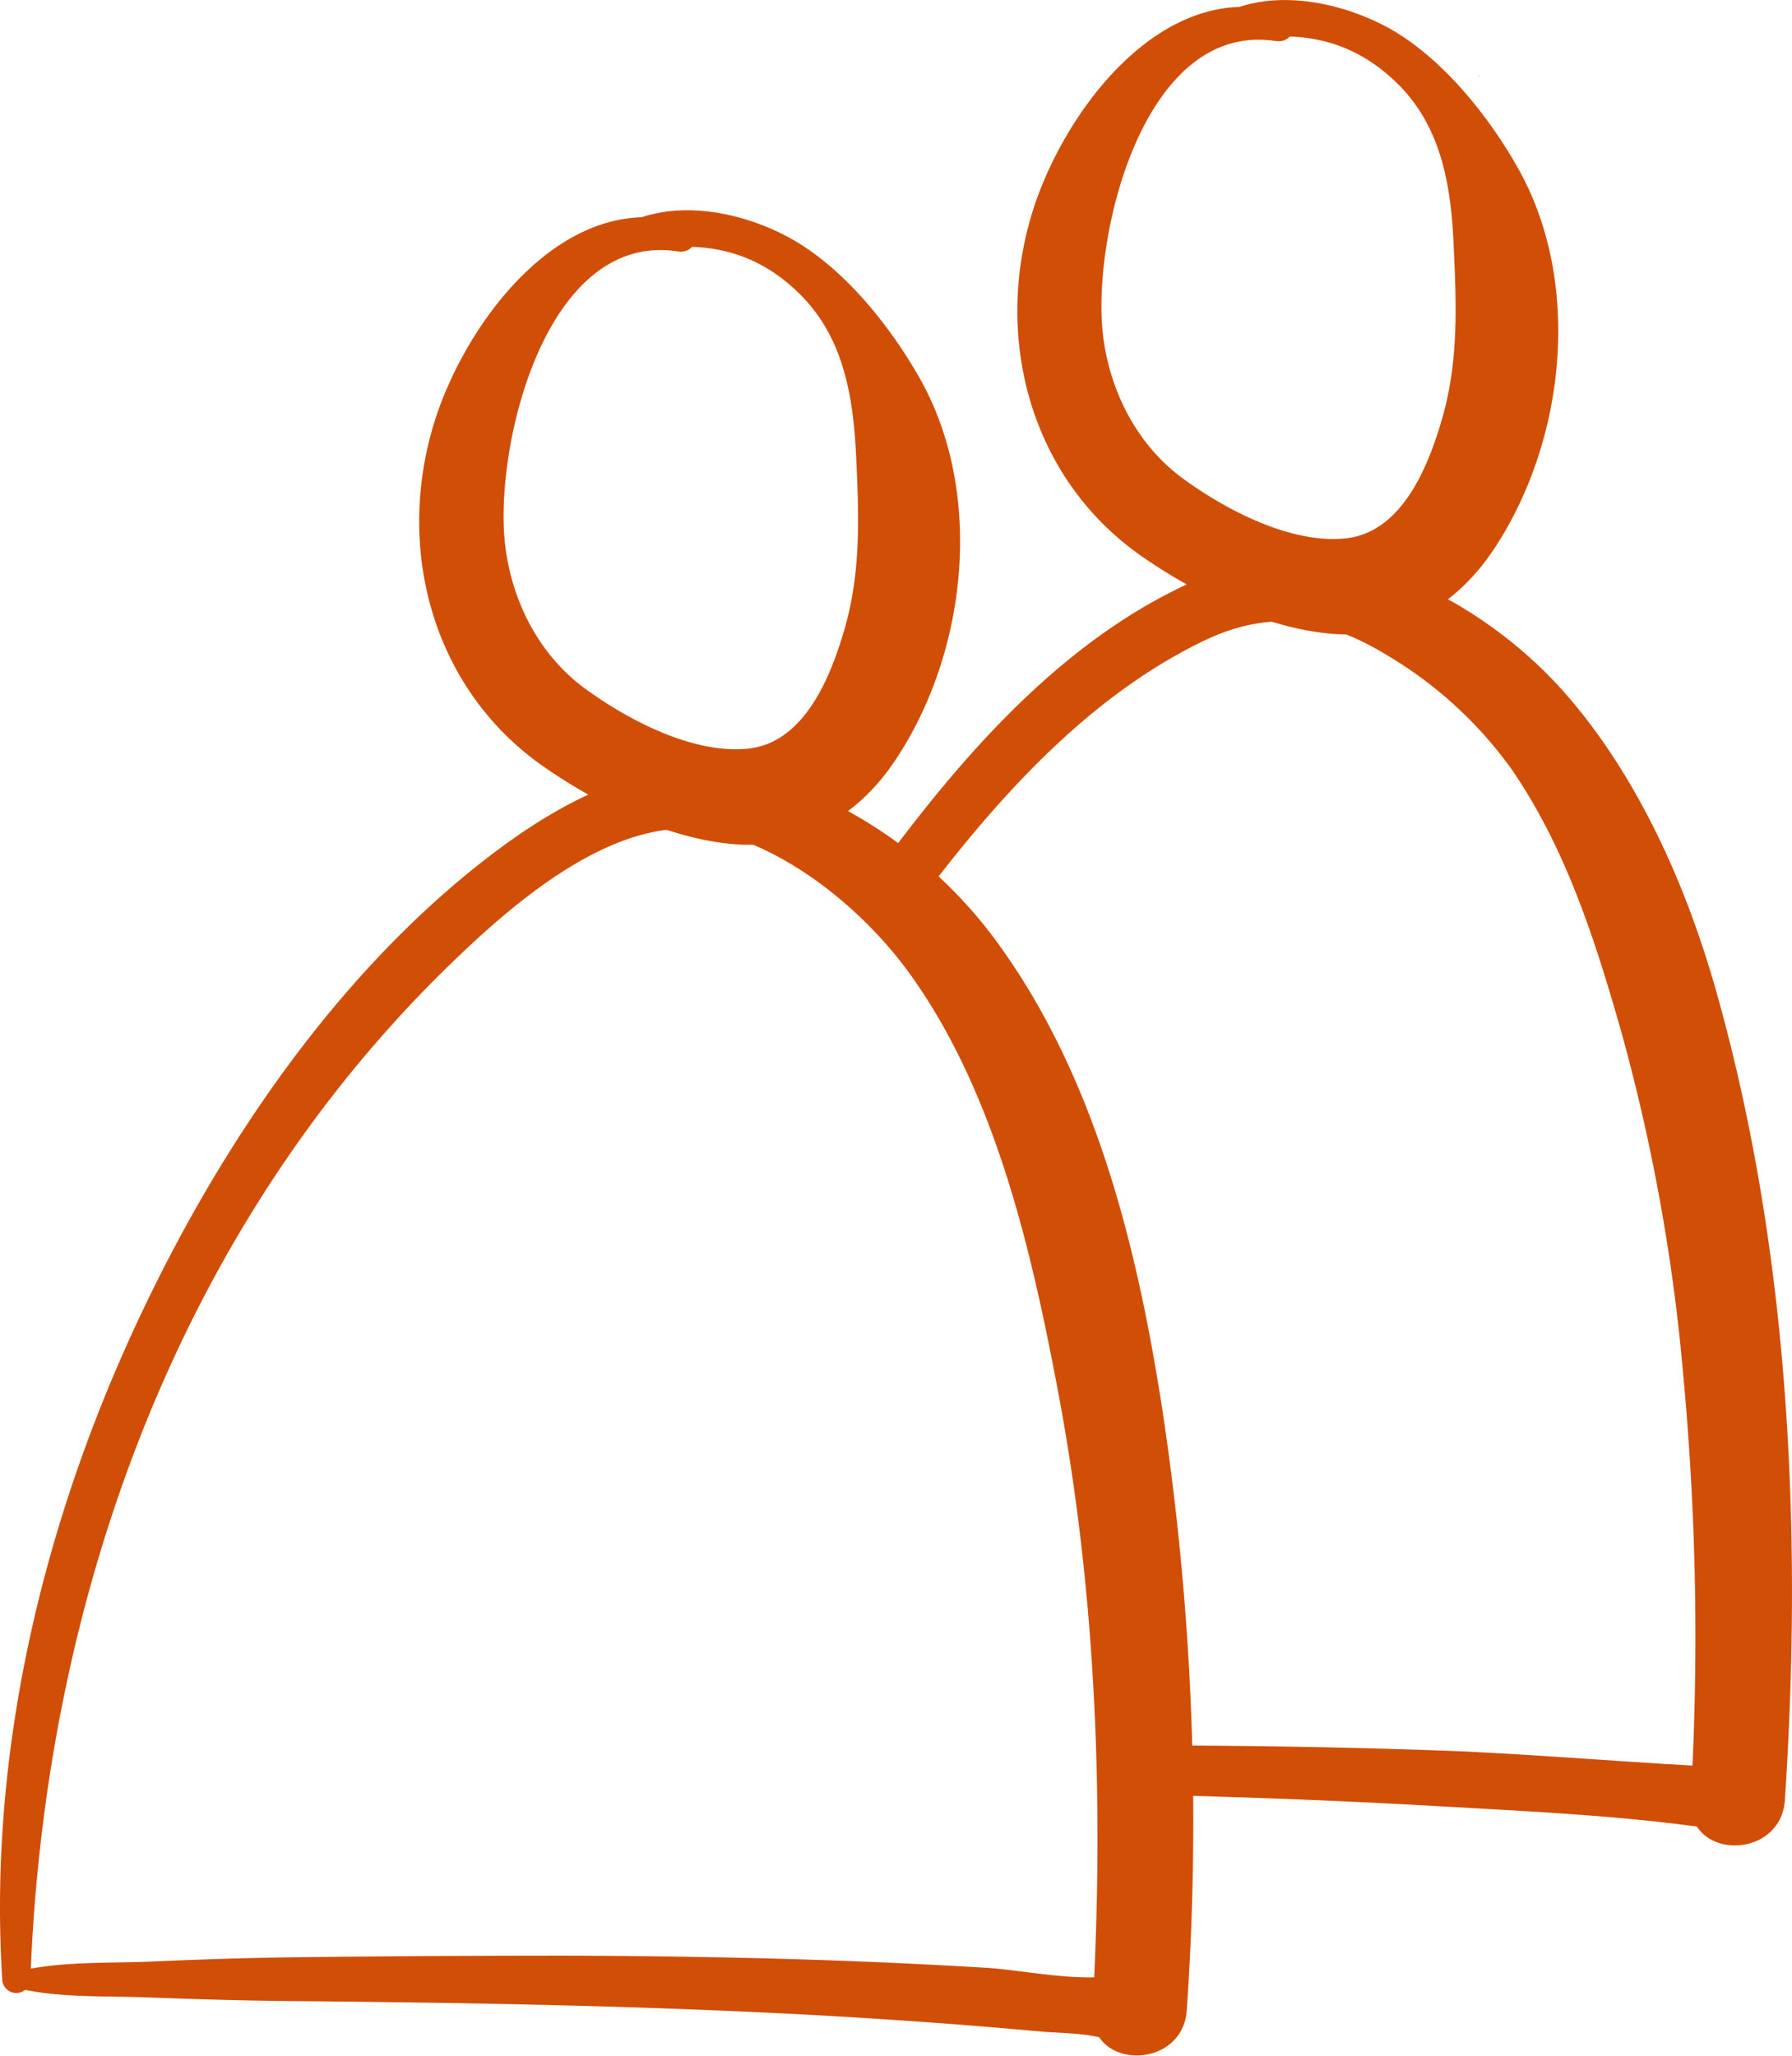
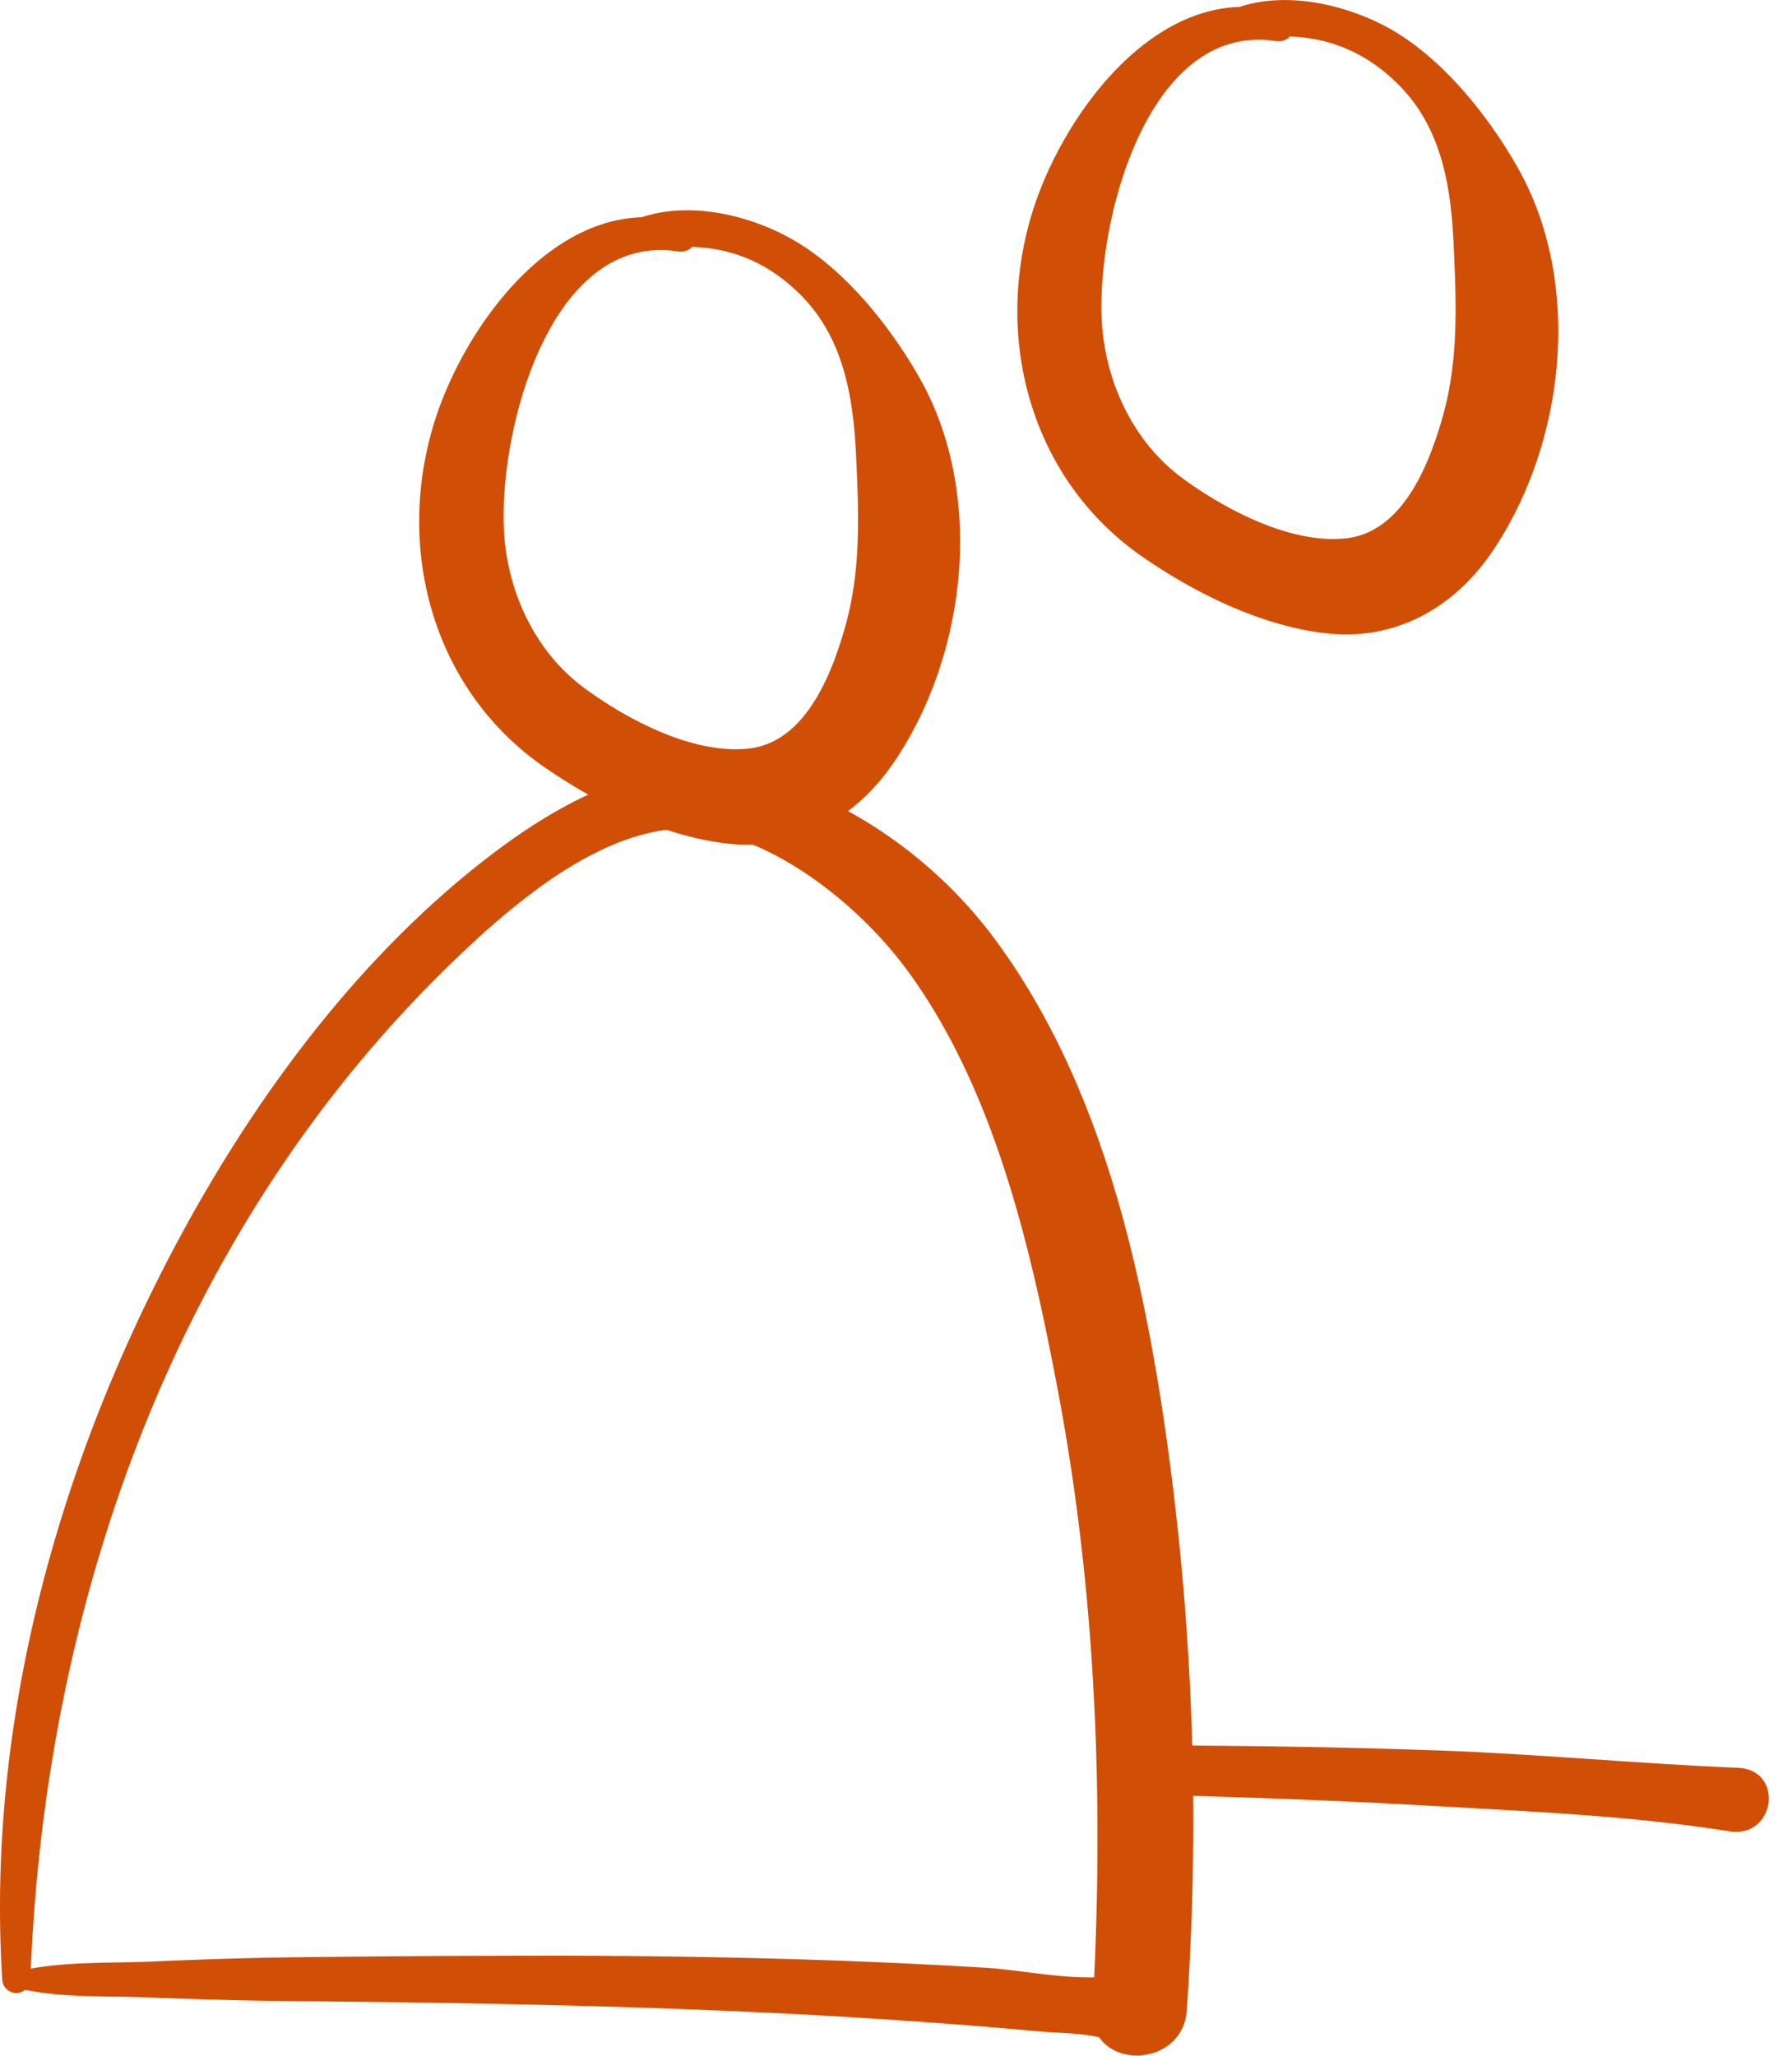
<svg xmlns="http://www.w3.org/2000/svg" viewBox="0 0 261.92 300.45">
  <defs>
    <style>.cls-1{fill:#d14e07;}</style>
  </defs>
  <title>Risorsa 159</title>
  <g id="Livello_2" data-name="Livello 2">
    <g id="Livello_1-2" data-name="Livello 1">
      <path class="cls-1" d="M2.09,290.44c6.15,1.59,12.77,1.22,19.09,1.46,6.87.25,13.72.47,20.6.54,13.3.12,26.6.29,39.89.62s26.56.82,39.82,1.57q9.77.57,19.51,1.32c3.6.29,7.19.59,10.79.92,3.76.35,8.49.14,11.87,1.92,10.05,5.27,11.45-13.48,1.38-10.52-6.15,1.8-14.69-.31-21.1-.7q-10.24-.61-20.51-1c-13.59-.5-27.19-.72-40.79-.76-13.29,0-26.59.08-39.88.24-6.88.09-13.73.32-20.6.62-6.62.29-13.63-.1-20.07,1.57a1.14,1.14,0,0,0,0,2.18Z" />
      <path class="cls-1" d="M4.44,289.35c2-55.14,21.4-109.85,61.7-148.75,9.19-8.88,24.46-22.22,38.34-19,11,2.59,21.86,11.56,28.39,20.57,12.54,17.29,17.84,40.37,21.74,61,5.63,29.74,6.78,60.41,5.07,90.6-.5,8.87,13.2,8.8,13.78,0a401.67,401.67,0,0,0-3.66-88.33c-3.74-24-10.06-49.28-25-69a67,67,0,0,0-32.32-22.88C98,108.9,84,115.76,72.44,124.44c-23,17.29-40.58,43.35-52.58,69.2C6.07,223.35-1.74,256.53.33,289.35a2.06,2.06,0,0,0,4.11,0Z" />
      <path class="cls-1" d="M100.2,32.59C82.44,27.38,67.9,47.23,63.42,61.91c-5.67,18.56-.08,39,16.18,50.23,7.82,5.4,17.88,10.35,27.44,11.21,9.88.89,18.21-3.95,23.65-12,10.72-15.84,13.25-39.26,3.74-56.07-4.34-7.65-11-16-18.75-20.37-7.54-4.23-18.44-6.27-26-1.14a2,2,0,0,0,1.51,3.57c9.72-2.54,18.53-1.63,25.91,5.84,6.1,6.17,7.55,14.48,8,22.87.43,9,.84,17.59-1.8,26.35-2,6.75-5.82,16.12-13.89,17s-17.7-4.21-24-8.84c-6.67-4.93-10.59-12.7-11.57-20.86-1.69-14.06,5.76-46,25.26-42.95,2.69.41,3.89-3.37,1.15-4.17Z" />
      <path class="cls-1" d="M167.38,262.27c14.05.35,28.1.85,42.14,1.66,14.36.82,29,1.44,43.22,3.7,6.8,1.09,8.11-9,1.26-9.28-14.52-.58-29-2-43.52-2.52-14.36-.52-28.73-.72-43.1-.75-4.64,0-4.63,7.08,0,7.19Z" />
-       <path class="cls-1" d="M133.89,132.41c11.29-15.09,24.83-30.49,42.11-38.78,9.66-4.63,17.8-3.3,26.71,2.11a60.12,60.12,0,0,1,18.19,16.63c7.94,11.53,12.19,24.85,16,38.18a277.7,277.7,0,0,1,9.1,50.13,412.58,412.58,0,0,1,1.11,62.39c-.5,8.88,13.19,8.8,13.77,0,2.6-39.33.69-80.48-10.14-118.57-4.31-15.15-11.29-30.84-21.68-42.84-11.84-13.67-32.75-25-50.74-18.28-21.62,8.06-37.82,27-51,45.19-2.9,4,3.68,7.7,6.57,3.84Z" />
      <path class="cls-1" d="M187.63,1.85c-17.77-5.22-32.3,14.63-36.79,29.32-5.66,18.56-.07,39,16.18,50.23,7.82,5.4,17.88,10.35,27.45,11.21,9.88.89,18.21-4,23.64-12,10.73-15.85,13.26-39.27,3.74-56.07-4.33-7.66-11-16-18.74-20.37C195.57,0,184.67-2.09,177.07,3a2,2,0,0,0,1.5,3.57C188.3,4.06,197.1,5,204.49,12.45c6.1,6.17,7.55,14.48,7.95,22.86.42,9,.84,17.6-1.8,26.36-2,6.75-5.82,16.11-13.89,17s-17.7-4.21-24-8.84C166.12,64.89,162.2,57.12,161.22,49,159.53,34.91,167,3,186.48,6c2.68.42,3.88-3.36,1.15-4.16Z" />
    </g>
    <g id="Livello_11" data-name="Livello 11">
-       <path class="cls-1" d="M216.16,11.17a.05.05,0,1,0,0-.1.05.05,0,0,0,0,.1Z" />
-     </g>
+       </g>
  </g>
</svg>